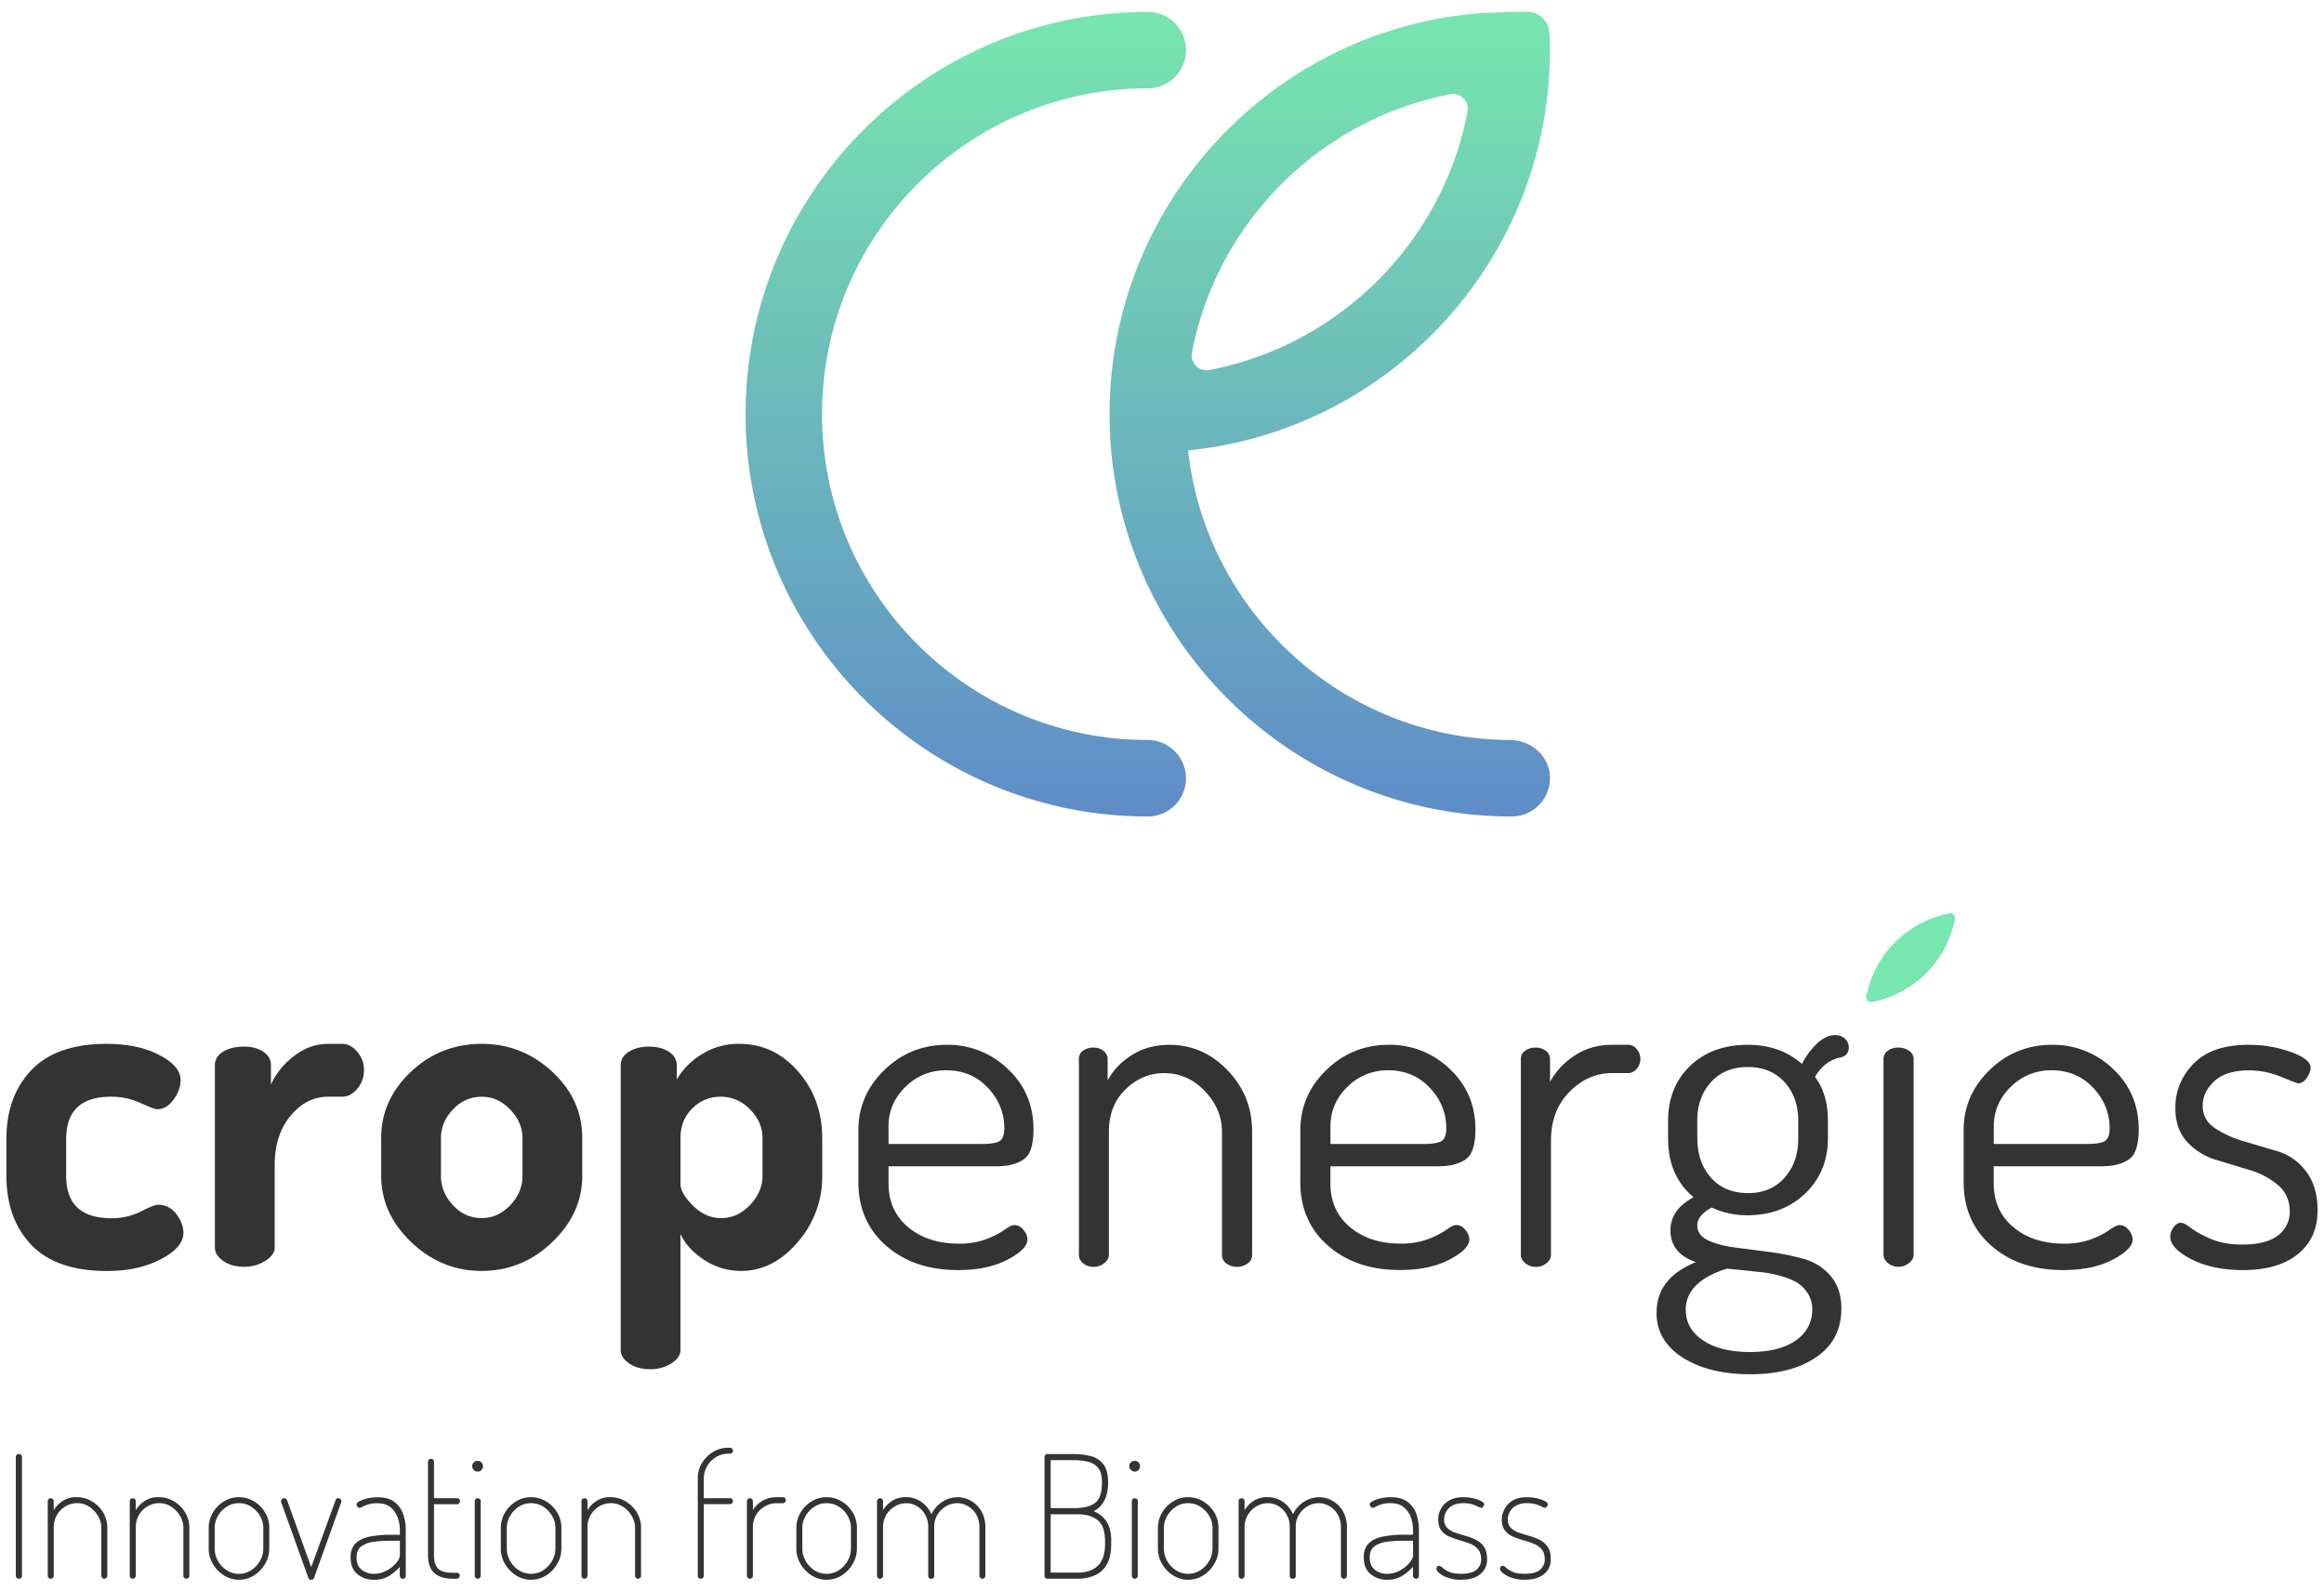
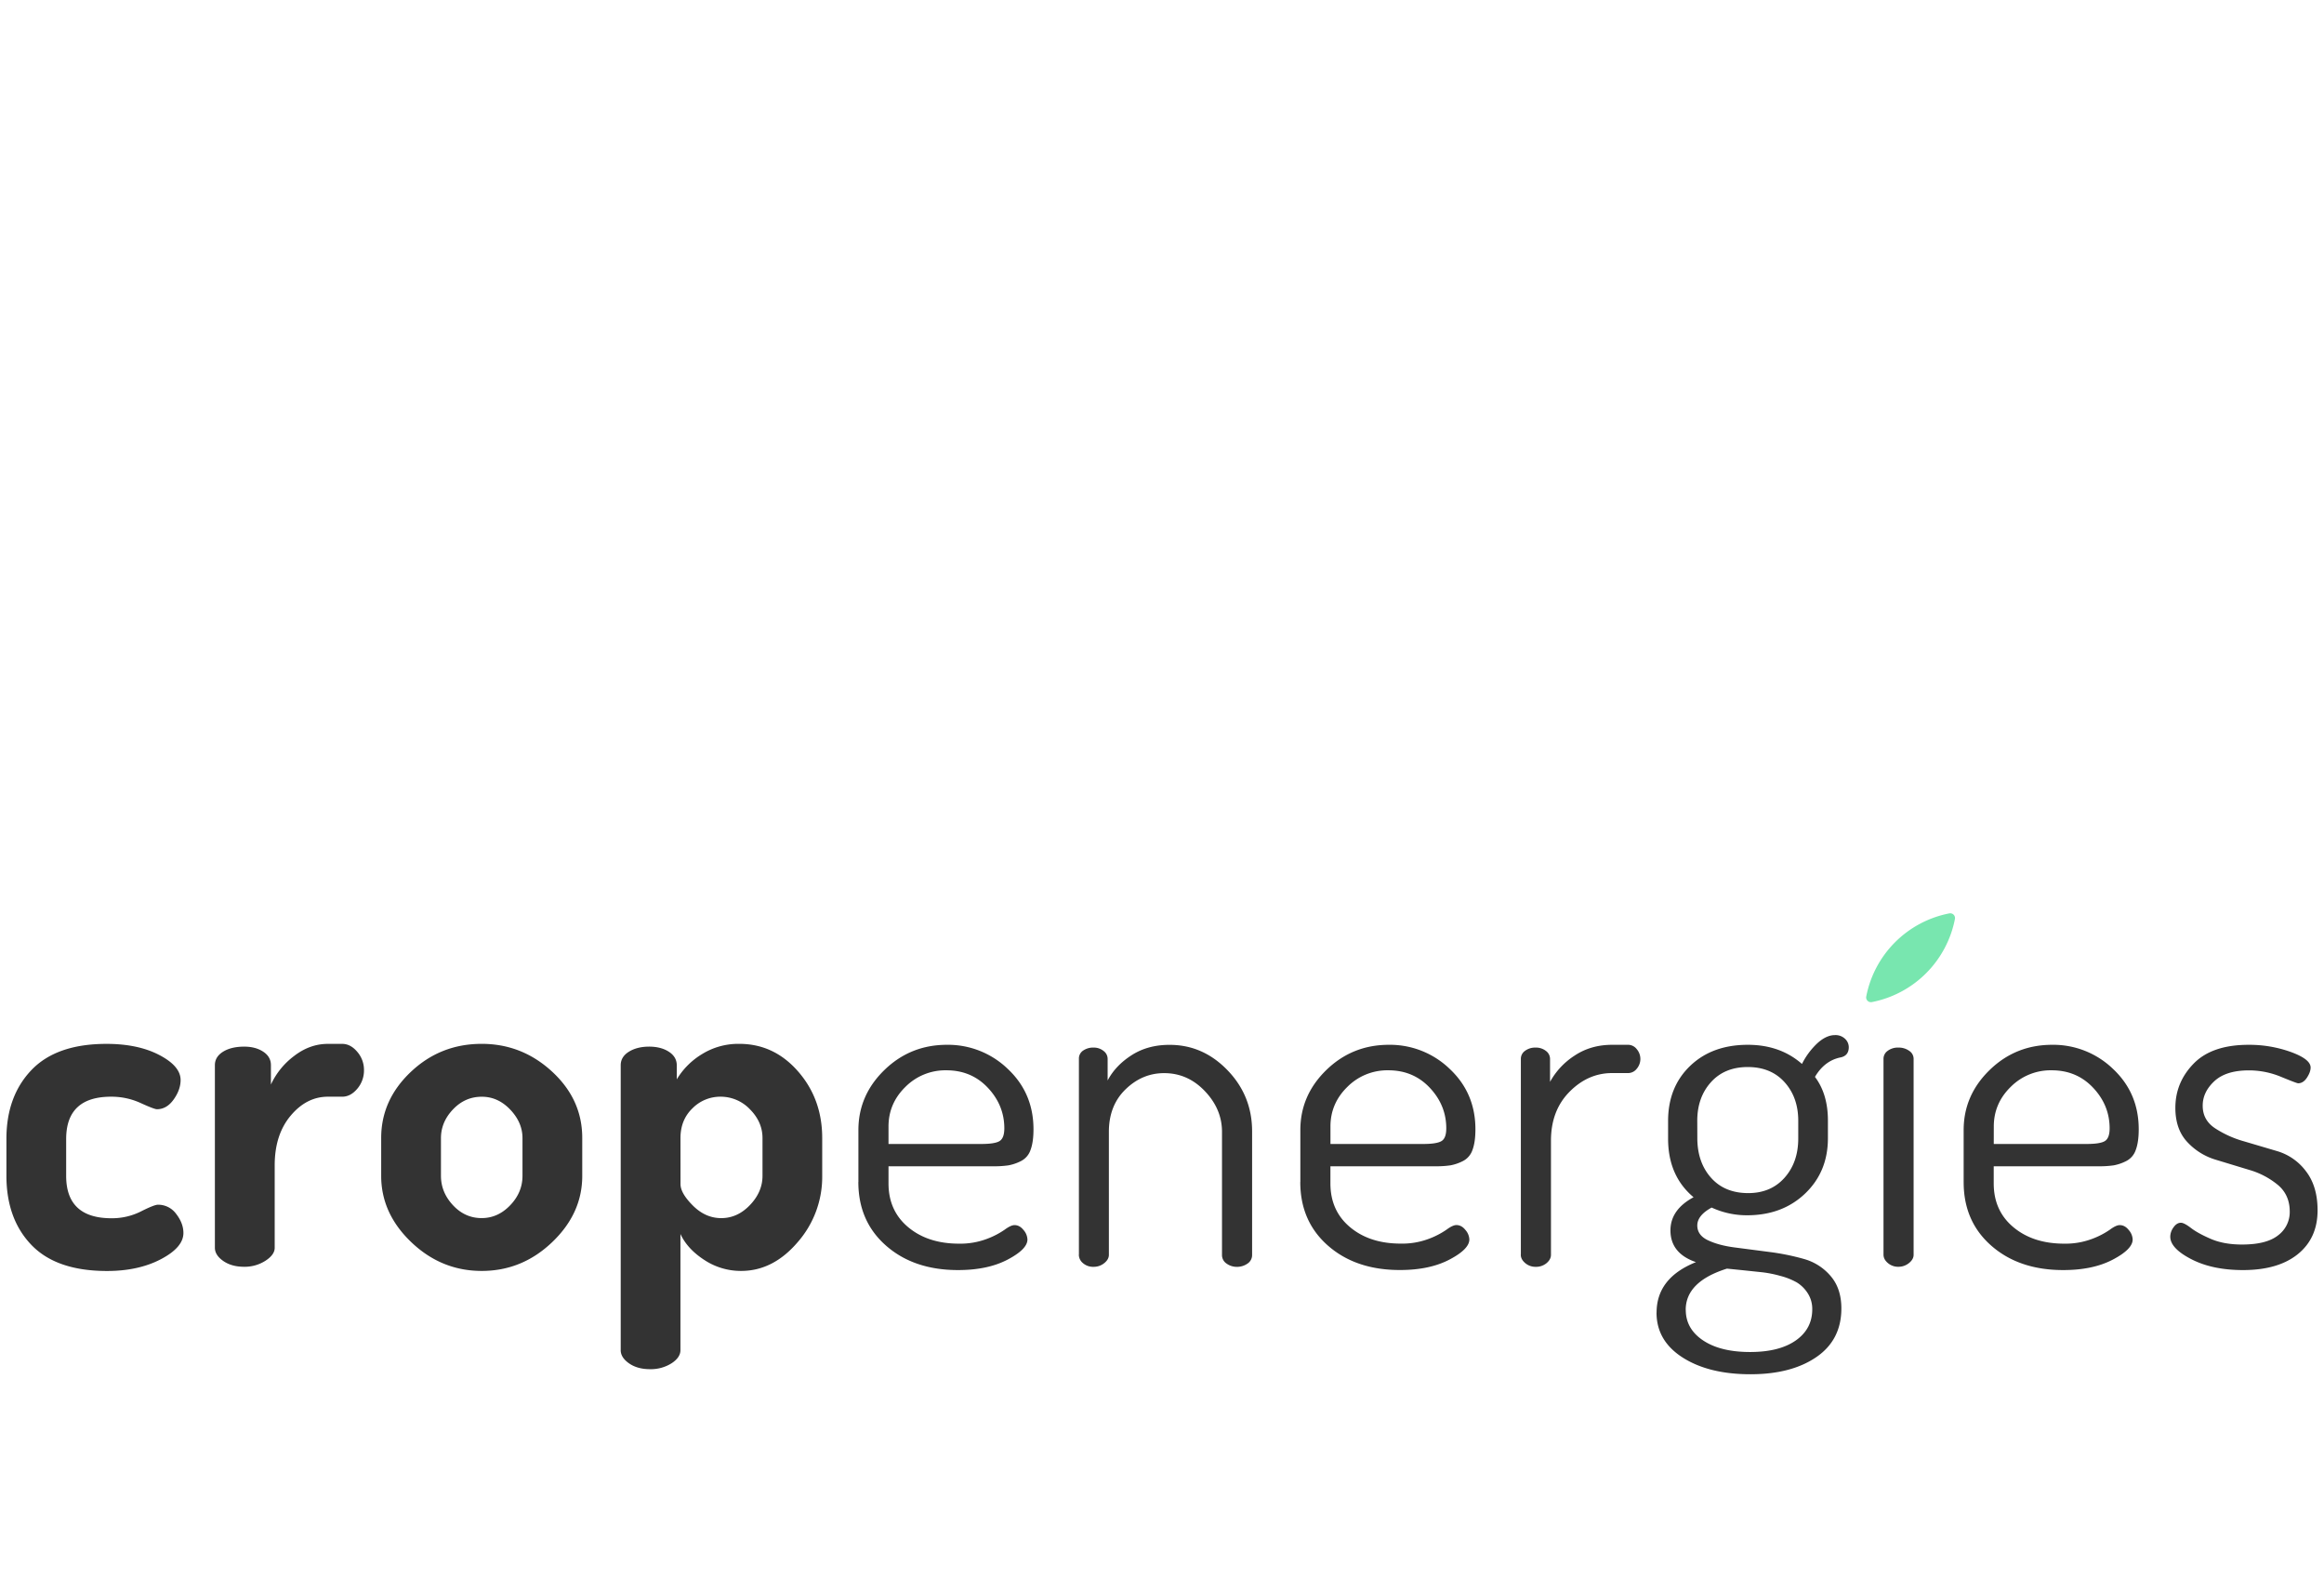
<svg xmlns="http://www.w3.org/2000/svg" id="Logo_mit_Claim_color_Positiv" data-name="Logo mit Claim color Positiv" viewBox="0 0 1810 1239.12">
  <defs>
    <linearGradient id="CropE_Gradient_RGB" x1="893.91" y1="9.1" x2="893.91" y2="635.72" gradientUnits="userSpaceOnUse">
      <stop offset="0" stop-color="#78e6af" />
      <stop offset="1" stop-color="#5f8cc8" />
    </linearGradient>
  </defs>
  <path id="cropenergies" d="M5,915.61V886.74q0-33.19,19.48-53.58t58.45-20.39q24.54,0,41.13,8.66t16.6,19.49q0,7.56-5.41,15.15t-13,7.58c-1.44,0-5.72-1.63-12.81-4.87a54.4,54.4,0,0,0-22.91-4.88q-35,0-35,33v28.64q0,33,35.36,33a50.13,50.13,0,0,0,22.73-5.24Q120.1,938,123,938a17.31,17.31,0,0,1,14.25,7.21q5.6,7.23,5.6,14.8,0,11.19-17.5,20.39t-42,9.2q-39.33,0-58.81-20.21T5,915.61Zm162.36,55.92V829.37q0-6.5,6.31-10.46t16.42-4q9,0,15,4T211,829.5v14.94a58.45,58.45,0,0,1,18-22.2q12.25-9.47,26.34-9.47h11.19q6.5,0,11.72,6.19a21.41,21.41,0,0,1,5.23,14.2,21.89,21.89,0,0,1-5.23,14.56c-3.49,4.13-7.39,6.18-11.72,6.18H255.39q-16.6,0-29,14.76t-12.45,38.5v64.41q0,5.4-7.22,10.07a29.8,29.8,0,0,1-16.59,4.68q-9.75,0-16.24-4.51T167.36,971.53Zm129.52-55.92V886q0-29.58,23.09-51.42t55.21-21.83q31.38,0,54.84,21.65T453.47,886v29.59q0,29.21-23.45,51.59t-54.84,22.37q-31.4,0-54.84-22.37T296.88,915.61Zm46.55-.12q0,12.88,9.38,22.92t22.37,10q12.61,0,22.19-10t9.56-22.92V886.13q0-12.17-9.56-22.2t-22.19-10q-13,0-22.37,9.85t-9.38,22.38Zm140,135.77V829.37q0-6.5,6.32-10.46t15.69-4q9.38,0,15.51,4c4.09,2.67,6.14,6.2,6.14,10.56v10.93a57.63,57.63,0,0,1,19.66-19.65,53.65,53.65,0,0,1,29-8q27.06,0,45.82,21.47T640.36,886v29.59a77.11,77.11,0,0,1-19.12,51.59q-19.14,22.38-44,22.37A51.66,51.66,0,0,1,548.53,981q-13.17-8.55-18.58-20.2v90.42q0,5.77-7,10.3a30.31,30.31,0,0,1-16.78,4.53q-9.74,0-16.23-4.52T483.41,1051.26ZM530,921.94q0,7.15,9.75,16.83t22,9.67q12.62,0,22.37-10.21t9.74-22.74V886.13q0-12.54-9.74-22.38A31.44,31.44,0,0,0,561,853.9a30.43,30.43,0,0,0-21.64,9q-9.39,9-9.39,23.28Zm138.55-1.65V879.88q0-27.06,20.21-46.72t48.7-19.67a67,67,0,0,1,47.45,18.79q20,18.78,20,47,0,10.07-2.34,16.19a15,15,0,0,1-7.58,8.63,35.68,35.68,0,0,1-9.56,3.25,76.59,76.59,0,0,1-11.91.72H692v13.35q0,21.29,15.34,34.09t39.5,12.81a58.71,58.71,0,0,0,21.47-3.6,63.14,63.14,0,0,0,14.07-7.22c3.25-2.41,5.83-3.62,7.76-3.62q4,0,7,3.8a11.87,11.87,0,0,1,3.06,7.4q0,7.56-15.51,15.69t-38.61,8.11q-34.27,0-55.92-18.94T668.5,920.29ZM692,890.71h72.16q10.83,0,14.43-2.33t3.61-9.86q0-17.92-12.8-31.55t-32.3-13.63a43.91,43.91,0,0,0-31.93,12.91Q692,859.15,692,877.08Zm148.29,86.23V824.32a7.38,7.38,0,0,1,3.25-6.31,13.75,13.75,0,0,1,8.3-2.35,11.91,11.91,0,0,1,7.57,2.56,7.67,7.67,0,0,1,3.25,6.22v16.83q6.14-11.68,18.76-19.74t29.58-8q26,0,45.11,19.85T975.18,881v96a7.94,7.94,0,0,1-3.61,6.85,14.1,14.1,0,0,1-8.3,2.53,13.57,13.57,0,0,1-7.94-2.52,7.93,7.93,0,0,1-3.6-6.84V881.22q0-17.64-13.35-31.67t-31.75-14q-17,0-30,12.6t-13,33.12V977c0,2.4-1.21,4.56-3.61,6.48a12.93,12.93,0,0,1-8.29,2.88,12,12,0,0,1-8.3-2.89A8.51,8.51,0,0,1,840.24,976.94Zm172.46-56.65V879.88q0-27.06,20.2-46.72t48.71-19.67a67,67,0,0,1,47.44,18.79q20,18.78,20,47,0,10.07-2.34,16.19a15.05,15.05,0,0,1-7.58,8.63,35.8,35.8,0,0,1-9.56,3.25,76.59,76.59,0,0,1-11.91.72h-81.54v13.35q0,21.29,15.33,34.09T1091,968.28a58.74,58.74,0,0,0,21.47-3.6,63.14,63.14,0,0,0,14.07-7.22c3.25-2.41,5.83-3.62,7.76-3.62,2.64,0,5,1.27,7,3.8a11.88,11.88,0,0,1,3.07,7.4q0,7.56-15.52,15.69t-38.6,8.11q-34.29,0-55.93-18.94T1012.7,920.29Zm23.45-29.58h72.16c7.22,0,12-.78,14.43-2.33s3.61-4.84,3.61-9.86q0-17.92-12.81-31.55t-32.29-13.63a43.91,43.91,0,0,0-31.93,12.91q-13.18,12.9-13.17,30.83Zm148.29,86.23V824.32a7.56,7.56,0,0,1,3.24-6.13,13.15,13.15,0,0,1,8.3-2.53,12.49,12.49,0,0,1,7.94,2.56,7.7,7.7,0,0,1,3.25,6.22v17.9a57,57,0,0,1,19.12-20.44q12.62-8.4,29.22-8.41h12.63a8.54,8.54,0,0,1,6.5,3.31,11.75,11.75,0,0,1,0,15.41,8.52,8.52,0,0,1-6.5,3.29h-12.63q-18.77,0-33.19,14.59t-14.43,38V977c0,2.4-1.15,4.56-3.43,6.48a12.74,12.74,0,0,1-8.48,2.88,12.18,12.18,0,0,1-8.12-2.89Q1184.44,980.55,1184.44,976.94Zm105.71,45.1q0-27.06,30.66-39.33Q1301,975.89,1301,958q0-16.12,18-25.82-19.85-16.64-19.84-45.57V872.81q0-26.4,17.14-42.86t44.92-16.46q25.24,0,42.21,14.91A56.79,56.79,0,0,1,1415.71,812q6.84-6.06,13.35-6.06a10.71,10.71,0,0,1,7.93,2.89,9,9,0,0,1,2.89,6.49q0,6.5-6.13,7.94-12.64,2.41-20.21,15.21,10.1,13.39,10.1,34v13.75q0,26.06-17.68,43t-45.09,17a65.32,65.32,0,0,1-27.79-6q-11.17,6.09-11.18,13.94,0,7.57,8.3,11.52t20.66,5.57l27.05,3.52a183.47,183.47,0,0,1,27.14,5.5,42.08,42.08,0,0,1,20.75,13.31q8.31,9.71,8.31,25.17,0,24.54-19.49,37.89T1363.39,1070q-32.48,0-52.86-13T1290.15,1022Zm22.73-2.17q0,14.79,13.53,23.81t36.62,9q22.73,0,35.54-9t12.81-24.23a22.38,22.38,0,0,0-3.61-12.66,26.52,26.52,0,0,0-8.48-8.32,52.79,52.79,0,0,0-12.8-5.06,90.51,90.51,0,0,0-14.07-2.81L1357.27,989,1345,987.76Q1312.88,997.86,1312.88,1019.87Zm9-133.81q0,18.91,10.64,30.9t29,12q17.67,0,28.32-12t10.64-30.53V872.62q0-18.18-10.64-30t-28.68-11.82q-18.06,0-28.69,11.82t-10.64,30Zm145,90.88V824.32a7.54,7.54,0,0,1,3.25-6.13,13.1,13.1,0,0,1,8.29-2.53,13.94,13.94,0,0,1,8.48,2.53,7.44,7.44,0,0,1,3.43,6.13V976.94c0,2.41-1.21,4.57-3.61,6.49a12.89,12.89,0,0,1-8.3,2.89,12.14,12.14,0,0,1-8.11-2.89Q1466.94,980.55,1466.94,976.94Zm62.42-56.65V879.88q0-27.06,20.2-46.72t48.71-19.67a67,67,0,0,1,47.44,18.79q20,18.78,20,47,0,10.07-2.35,16.19a15,15,0,0,1-7.57,8.63,35.85,35.85,0,0,1-9.57,3.25,76.36,76.36,0,0,1-11.9.72h-81.54v13.35q0,21.29,15.33,34.09t39.51,12.81a58.78,58.78,0,0,0,21.47-3.6,63.14,63.14,0,0,0,14.07-7.22q4.86-3.62,7.76-3.62,4,0,7,3.8a11.88,11.88,0,0,1,3.07,7.4q0,7.56-15.52,15.69t-38.6,8.11q-34.29,0-55.93-18.94T1529.36,920.29Zm23.45-29.58H1625q10.82,0,14.43-2.33t3.61-9.86q0-17.92-12.81-31.55t-32.29-13.63A43.89,43.89,0,0,0,1566,846.25q-13.18,12.9-13.17,30.83Zm137.46,72.16a12.53,12.53,0,0,1,2.52-7.22c1.68-2.4,3.61-3.61,5.78-3.61q2.52,0,7.93,4.15t15.52,8.49q10.1,4.32,24.17,4.32,19.13,0,28.14-7.22a22.56,22.56,0,0,0,9-18.4q0-13-9.2-20.75a61.8,61.8,0,0,0-22.19-11.7L1725.8,903a49.35,49.35,0,0,1-22.36-13.91q-9.21-9.92-9.2-26.52,0-19.83,14.25-34.45t42.75-14.62a95.58,95.58,0,0,1,33,5.6q15.35,5.6,15.34,12.08c0,2.41-1,5.05-2.89,7.94s-4.21,4.33-6.85,4.33q-1.08,0-13.35-5.05a65,65,0,0,0-24.9-5q-18,0-27.06,8.48t-9,19.09q0,11,9.35,17.32a80.32,80.32,0,0,0,22.37,10.22l26.38,7.8A43.29,43.29,0,0,1,1796,912q9,11.73,9,30.35,0,21.66-15.33,34.1t-42.76,12.44q-23.81,0-40.23-8.47T1690.27,962.87Z" fill="#333" />
  <path d="M1522.56,715.5a81.83,81.83,0,0,1-64.75,64.74,3.71,3.71,0,0,1-4.33-4.33,81.8,81.8,0,0,1,64.74-64.75A3.72,3.72,0,0,1,1522.56,715.5Z" fill="#78e6af" />
-   <path id="Claim" d="M14.73,1229.23a2.58,2.58,0,0,1-1.67-.6,2.19,2.19,0,0,1-.72-1.79v-92.45a2,2,0,0,1,.72-1.72,2.76,2.76,0,0,1,1.67-.54,2.73,2.73,0,0,1,1.66.54,2,2,0,0,1,.73,1.72v92.45a2.19,2.19,0,0,1-.73,1.79A2.55,2.55,0,0,1,14.73,1229.23Zm24.7,0a2.07,2.07,0,0,1-1.59-.74,2.37,2.37,0,0,1-.66-1.65v-58a2.09,2.09,0,0,1,.66-1.65,2.29,2.29,0,0,1,1.59-.61,2.48,2.48,0,0,1,1.73.61,2.1,2.1,0,0,1,.67,1.65v7a22.58,22.58,0,0,1,6.7-7,18.85,18.85,0,0,1,11.09-3.12,22.89,22.89,0,0,1,12,3.26,24.93,24.93,0,0,1,8.7,8.62,22.79,22.79,0,0,1,3.25,12v37.2a2.16,2.16,0,0,1-.73,1.79,2.53,2.53,0,0,1-1.66.6,2.39,2.39,0,0,1-1.53-.6,2.19,2.19,0,0,1-.73-1.79v-37.2a17.94,17.94,0,0,0-2.59-9.29,21.61,21.61,0,0,0-6.84-7.17,16.82,16.82,0,0,0-9.43-2.79,17.67,17.67,0,0,0-8.7,2.32,18.73,18.73,0,0,0-6.84,6.58,19.14,19.14,0,0,0-2.65,10.35v37.2a2.38,2.38,0,0,1-.67,1.65A2.22,2.22,0,0,1,39.43,1229.23Zm63.89,0a2.1,2.1,0,0,1-1.6-.74,2.37,2.37,0,0,1-.66-1.65v-58a2.09,2.09,0,0,1,.66-1.65,2.33,2.33,0,0,1,1.6-.61,2.48,2.48,0,0,1,1.72.61,2.1,2.1,0,0,1,.67,1.65v7a22.62,22.62,0,0,1,6.71-7,18.83,18.83,0,0,1,11.09-3.12,22.88,22.88,0,0,1,12,3.26,24.93,24.93,0,0,1,8.7,8.62,22.8,22.8,0,0,1,3.26,12v37.2a2.17,2.17,0,0,1-.74,1.79,2.5,2.5,0,0,1-1.65.6,2.42,2.42,0,0,1-1.54-.6,2.19,2.19,0,0,1-.72-1.79v-37.2a18,18,0,0,0-2.59-9.29,21.64,21.64,0,0,0-6.85-7.17,16.79,16.79,0,0,0-9.42-2.79,17.71,17.71,0,0,0-8.71,2.32,18.81,18.81,0,0,0-6.84,6.58,19.14,19.14,0,0,0-2.65,10.35v37.2a2.38,2.38,0,0,1-.67,1.65A2.22,2.22,0,0,1,103.32,1229.23Zm82.74.8a21.41,21.41,0,0,1-11.62-3.4,25.86,25.86,0,0,1-8.63-8.89,23,23,0,0,1-3.26-11.89v-16.21a23,23,0,0,1,3.19-11.81,25,25,0,0,1,8.57-8.77,21.89,21.89,0,0,1,11.75-3.32,22.32,22.32,0,0,1,11.76,3.26,25.16,25.16,0,0,1,8.63,8.62,22.79,22.79,0,0,1,3.25,12v16.21a23.09,23.09,0,0,1-3.25,11.82,25.73,25.73,0,0,1-8.63,9A21.66,21.66,0,0,1,186.06,1230Zm0-4.65a17.08,17.08,0,0,0,9.57-2.79,21.32,21.32,0,0,0,6.84-7.31,18.65,18.65,0,0,0,2.59-9.43v-16.21a18.35,18.35,0,0,0-2.52-9.29,20.79,20.79,0,0,0-6.85-7.17,17.38,17.38,0,0,0-9.63-2.79,17,17,0,0,0-9.55,2.79,21,21,0,0,0-6.78,7.17,18.36,18.36,0,0,0-2.53,9.29v16.21a19.09,19.09,0,0,0,2.53,9.43,20.41,20.41,0,0,0,6.84,7.31A17.11,17.11,0,0,0,186.06,1225.38Zm56.32,4.65a2.41,2.41,0,0,1-1.46-.4,2.47,2.47,0,0,1-.8-1.2l-20.71-57.65a5.82,5.82,0,0,1-.34-.86,3.32,3.32,0,0,1-.2-1,2.2,2.2,0,0,1,.33-1.19,2.75,2.75,0,0,1,.87-.86,2.21,2.21,0,0,1,1.2-.34,2.65,2.65,0,0,1,1.33.4,2.21,2.21,0,0,1,.93,1.06l18.85,52.2,18.73-51.4c.18-.53.38-1,.6-1.52s.77-.74,1.66-.74a2.57,2.57,0,0,1,1.19.27,2.52,2.52,0,0,1,.93.8,1.9,1.9,0,0,1,.4,1.19,3.57,3.57,0,0,1-.19,1.13,7.23,7.23,0,0,1-.34.86l-20.72,57.65a2.66,2.66,0,0,1-.87,1.13A2.16,2.16,0,0,1,242.38,1230Zm49.14,0a20.21,20.21,0,0,1-13.08-4.33q-5.38-4.31-5.38-13.21,0-7,3.92-10.83t10.89-5.24A79.65,79.65,0,0,1,304,1195h7.43v-3.72a28.74,28.74,0,0,0-1.72-9.83,17.8,17.8,0,0,0-5.58-7.91q-3.86-3.11-10.23-3.11a22.72,22.72,0,0,0-11.35,2.65,5.94,5.94,0,0,1-2.46.93,2,2,0,0,1-1.72-1,3.15,3.15,0,0,1-.67-1.65c0-.89.81-1.75,2.45-2.59a27.16,27.16,0,0,1,6.25-2.13,35.11,35.11,0,0,1,7.77-.86q8.24,0,13,3.65a20.18,20.18,0,0,1,6.84,9.43,36.78,36.78,0,0,1,2,12.42v35.6a2.49,2.49,0,0,1-.59,1.65,2,2,0,0,1-1.67.74,2.54,2.54,0,0,1-2.39-2.39v-6.91a36.11,36.11,0,0,1-8.3,7A21.42,21.42,0,0,1,291.52,1230Zm-.13-4.65a20.22,20.22,0,0,0,9.63-2.46,25.41,25.41,0,0,0,7.5-5.91q2.93-3.46,2.92-6.25v-11.15h-7.3a96.46,96.46,0,0,0-12.81.8,21.46,21.46,0,0,0-9.84,3.51q-3.78,2.73-3.78,8.57,0,6.65,4,9.76A15.22,15.22,0,0,0,291.39,1225.38Zm61.37,3.85q-9.43,0-14.41-4.38t-5-14.09v-72.65a2,2,0,0,1,.74-1.66,2.35,2.35,0,0,1,1.52-.6,2.53,2.53,0,0,1,1.66.6,2,2,0,0,1,.73,1.66v28.42H356a2.18,2.18,0,0,1,1.59.67,2.34,2.34,0,0,1,.66,1.72,2.25,2.25,0,0,1-2.25,2.26H338v39.58q0,7.58,3.32,10.7t11.43,3.12h3.06a2.31,2.31,0,0,1,1.59.59,2.15,2.15,0,0,1,.66,1.67,2.37,2.37,0,0,1-.66,1.65,2.1,2.1,0,0,1-1.59.74ZM372,1145.81a4.32,4.32,0,0,1-4.25-4.25,3.89,3.89,0,0,1,1.27-2.92,4.17,4.17,0,0,1,3-1.2,4.08,4.08,0,0,1,4.12,4.12,4.23,4.23,0,0,1-1.19,3A3.9,3.9,0,0,1,372,1145.81Zm0,83.42a2.07,2.07,0,0,1-1.59-.74,2.37,2.37,0,0,1-.66-1.65v-58a2.09,2.09,0,0,1,.66-1.65,2.29,2.29,0,0,1,1.59-.61,2.48,2.48,0,0,1,1.73.61,2.1,2.1,0,0,1,.67,1.65v58a2.38,2.38,0,0,1-.67,1.65A2.22,2.22,0,0,1,372,1229.23Zm41.57.8a21.44,21.44,0,0,1-11.62-3.4,26,26,0,0,1-8.63-8.89,23,23,0,0,1-3.26-11.89v-16.21a23,23,0,0,1,3.19-11.81,25,25,0,0,1,8.57-8.77,21.92,21.92,0,0,1,11.75-3.32,22.29,22.29,0,0,1,11.76,3.26,25.16,25.16,0,0,1,8.63,8.62,22.8,22.8,0,0,1,3.26,12v16.21a23.1,23.1,0,0,1-3.26,11.82,25.73,25.73,0,0,1-8.63,9A21.63,21.63,0,0,1,413.58,1230Zm0-4.65a17.08,17.08,0,0,0,9.57-2.79,21.32,21.32,0,0,0,6.84-7.31,18.65,18.65,0,0,0,2.59-9.43v-16.21a18.35,18.35,0,0,0-2.52-9.29,20.85,20.85,0,0,0-6.84-7.17,17.41,17.41,0,0,0-9.64-2.79,17,17,0,0,0-9.55,2.79,21,21,0,0,0-6.78,7.17,18.36,18.36,0,0,0-2.53,9.29v16.21a19.09,19.09,0,0,0,2.53,9.43,20.41,20.41,0,0,0,6.84,7.31A17.11,17.11,0,0,0,413.58,1225.38Zm41.58,3.85a2.07,2.07,0,0,1-1.59-.74,2.37,2.37,0,0,1-.66-1.65v-58a2.09,2.09,0,0,1,.66-1.65,2.29,2.29,0,0,1,1.59-.61,2.48,2.48,0,0,1,1.73.61,2.1,2.1,0,0,1,.67,1.65v7a22.58,22.58,0,0,1,6.7-7,18.85,18.85,0,0,1,11.09-3.12A22.83,22.83,0,0,1,487.3,1169a25,25,0,0,1,8.71,8.62,22.79,22.79,0,0,1,3.25,12v37.2a2.16,2.16,0,0,1-.73,1.79,2.55,2.55,0,0,1-1.66.6,2.39,2.39,0,0,1-1.53-.6,2.19,2.19,0,0,1-.73-1.79v-37.2a17.94,17.94,0,0,0-2.59-9.29,21.71,21.71,0,0,0-6.84-7.17,16.82,16.82,0,0,0-9.43-2.79,17.67,17.67,0,0,0-8.7,2.32,18.73,18.73,0,0,0-6.84,6.58,19.14,19.14,0,0,0-2.65,10.35v37.2a2.38,2.38,0,0,1-.67,1.65A2.22,2.22,0,0,1,455.16,1229.23Zm90.44,0a2,2,0,0,1-1.52-.66,2.32,2.32,0,0,1-.6-1.6v-76.11a22.28,22.28,0,0,1,3.26-11.75,25.22,25.22,0,0,1,8.63-8.64,22.27,22.27,0,0,1,11.75-3.25h1.33a2.28,2.28,0,0,1,2.39,2.39,2.21,2.21,0,0,1-.66,1.6,2.36,2.36,0,0,1-1.73.66h-1.33a17.76,17.76,0,0,0-9.63,2.72,19.88,19.88,0,0,0-6.76,7,19.37,19.37,0,0,0-2.6,9.23v15.67h20.32a2.37,2.37,0,0,1,1.73.67,2.17,2.17,0,0,1,.66,1.59,2.4,2.4,0,0,1-.66,1.66,2.23,2.23,0,0,1-1.73.73H548.13V1227a2.09,2.09,0,0,1-.73,1.6A2.58,2.58,0,0,1,545.6,1229.23Zm38.39,0a2.07,2.07,0,0,1-1.59-.74,2.37,2.37,0,0,1-.66-1.65v-58a2.09,2.09,0,0,1,.66-1.65,2.29,2.29,0,0,1,1.59-.61,2.48,2.48,0,0,1,1.73.61,2.1,2.1,0,0,1,.67,1.65v7a21.39,21.39,0,0,1,4.11-4.91,20.67,20.67,0,0,1,6.11-3.72,21.56,21.56,0,0,1,8.24-1.46h4.91a2.21,2.21,0,0,1,1.6.66,2.34,2.34,0,0,1,.66,1.73,2.27,2.27,0,0,1-2.26,2.26h-4.91a18.31,18.31,0,0,0-8.91,2.32,18.59,18.59,0,0,0-6.9,6.58,19.14,19.14,0,0,0-2.65,10.35v37.2a2.38,2.38,0,0,1-.67,1.65A2.22,2.22,0,0,1,584,1229.23Zm59.77.8a21.44,21.44,0,0,1-11.62-3.4,26,26,0,0,1-8.63-8.89,23,23,0,0,1-3.26-11.89v-16.21a23,23,0,0,1,3.19-11.81,25.08,25.08,0,0,1,8.57-8.77,21.92,21.92,0,0,1,11.75-3.32,22.29,22.29,0,0,1,11.76,3.26,25.16,25.16,0,0,1,8.63,8.62,22.8,22.8,0,0,1,3.26,12v16.21a23.1,23.1,0,0,1-3.26,11.82,25.73,25.73,0,0,1-8.63,9A21.63,21.63,0,0,1,643.76,1230Zm0-4.65a17.08,17.08,0,0,0,9.57-2.79,21.32,21.32,0,0,0,6.84-7.31,18.65,18.65,0,0,0,2.59-9.43v-16.21a18.35,18.35,0,0,0-2.52-9.29,20.85,20.85,0,0,0-6.84-7.17,17.41,17.41,0,0,0-9.64-2.79,17,17,0,0,0-9.55,2.79,21,21,0,0,0-6.78,7.17,18.36,18.36,0,0,0-2.53,9.29v16.21a19.09,19.09,0,0,0,2.53,9.43,20.41,20.41,0,0,0,6.84,7.31A17.11,17.11,0,0,0,643.76,1225.38Zm41.57,3.85a2.07,2.07,0,0,1-1.59-.74,2.37,2.37,0,0,1-.66-1.65v-58a2.09,2.09,0,0,1,.66-1.65,2.29,2.29,0,0,1,1.59-.61,2.48,2.48,0,0,1,1.73.61,2.1,2.1,0,0,1,.67,1.65v7a22.58,22.58,0,0,1,6.7-7,18.85,18.85,0,0,1,11.09-3.12,20.46,20.46,0,0,1,12.15,3.72,22.41,22.41,0,0,1,7.77,9.56,23.79,23.79,0,0,1,9-10,21.85,21.85,0,0,1,11.23-3.26,21.31,21.31,0,0,1,10.56,2.79,21.54,21.54,0,0,1,8.09,8.1,25.32,25.32,0,0,1,3.13,13v37.2a2.37,2.37,0,0,1-.66,1.65,2.24,2.24,0,0,1-1.73.74,2.07,2.07,0,0,1-1.59-.74,2.34,2.34,0,0,1-.67-1.65v-37.2a20.16,20.16,0,0,0-2.59-10.62,17.64,17.64,0,0,0-6.58-6.44,16.66,16.66,0,0,0-8.1-2.19,17,17,0,0,0-8.57,2.32,19.38,19.38,0,0,0-6.7,6.45,17.38,17.38,0,0,0-2.66,9.69V1227a2,2,0,0,1-.73,1.73,2.78,2.78,0,0,1-1.66.53,2.6,2.6,0,0,1-1.53-.53,2,2,0,0,1-.73-1.73v-38a19.23,19.23,0,0,0-2.32-9.5,18.21,18.21,0,0,0-6.18-6.64,15.76,15.76,0,0,0-8.63-2.45,17.42,17.42,0,0,0-8.57,2.32,18.73,18.73,0,0,0-6.84,6.58,19.14,19.14,0,0,0-2.65,10.35v37.2a2.38,2.38,0,0,1-.67,1.65A2.22,2.22,0,0,1,685.33,1229.23Zm130.57,0a2.36,2.36,0,0,1-1.73-.66,2.21,2.21,0,0,1-.66-1.6v-92.45a2.2,2.2,0,0,1,.72-1.79,2.58,2.58,0,0,1,1.67-.6h19.92a53.79,53.79,0,0,1,13.88,1.66,17.45,17.45,0,0,1,9.76,6.44q3.6,4.79,3.59,14.09,0,8.49-3.12,14.28a17.49,17.49,0,0,1-8.17,8,24.1,24.1,0,0,1,7.17,4.58,19.48,19.48,0,0,1,4.79,7.37,32.37,32.37,0,0,1,1.72,11.43v2.26q0,10-3.45,15.87a19.94,19.94,0,0,1-9.36,8.49,32.59,32.59,0,0,1-13.22,2.6Zm2.39-55h18.46q11,0,16.27-4.18t5.25-15.74q0-7.44-2.85-11.16a13.83,13.83,0,0,0-7.84-5,47.11,47.11,0,0,0-11.49-1.27h-17.8Zm0,50.21h21.12q10,0,15.61-5.32t5.64-16.86V1200q0-11.57-5.64-16.27T839.41,1179H818.29Zm65.47-78.64a4.32,4.32,0,0,1-4.25-4.25,3.89,3.89,0,0,1,1.27-2.92,4.17,4.17,0,0,1,3-1.2,4.08,4.08,0,0,1,4.12,4.12,4.23,4.23,0,0,1-1.19,3A3.9,3.9,0,0,1,883.76,1145.81Zm0,83.42a2.07,2.07,0,0,1-1.59-.74,2.37,2.37,0,0,1-.66-1.65v-58a2.09,2.09,0,0,1,.66-1.65,2.29,2.29,0,0,1,1.59-.61,2.48,2.48,0,0,1,1.73.61,2.1,2.1,0,0,1,.67,1.65v58a2.38,2.38,0,0,1-.67,1.65A2.22,2.22,0,0,1,883.76,1229.23Zm41.58.8a21.44,21.44,0,0,1-11.62-3.4,26,26,0,0,1-8.63-8.89,23,23,0,0,1-3.26-11.89v-16.21a23,23,0,0,1,3.19-11.81,25.08,25.08,0,0,1,8.57-8.77,21.92,21.92,0,0,1,11.75-3.32A22.29,22.29,0,0,1,937.1,1169a25.16,25.16,0,0,1,8.63,8.62,22.8,22.8,0,0,1,3.26,12v16.21a23.1,23.1,0,0,1-3.26,11.82,25.73,25.73,0,0,1-8.63,9A21.63,21.63,0,0,1,925.34,1230Zm0-4.65a17.08,17.08,0,0,0,9.57-2.79,21.32,21.32,0,0,0,6.84-7.31,18.65,18.65,0,0,0,2.59-9.43v-16.21a18.35,18.35,0,0,0-2.52-9.29,20.85,20.85,0,0,0-6.84-7.17,17.41,17.41,0,0,0-9.64-2.79,17,17,0,0,0-9.55,2.79,21,21,0,0,0-6.78,7.17,18.36,18.36,0,0,0-2.53,9.29v16.21a19.09,19.09,0,0,0,2.53,9.43,20.41,20.41,0,0,0,6.84,7.31A17.13,17.13,0,0,0,925.34,1225.38Zm41.57,3.85a2.07,2.07,0,0,1-1.59-.74,2.37,2.37,0,0,1-.66-1.65v-58a2.09,2.09,0,0,1,.66-1.65,2.29,2.29,0,0,1,1.59-.61,2.48,2.48,0,0,1,1.73.61,2.1,2.1,0,0,1,.67,1.65v7a22.58,22.58,0,0,1,6.7-7,18.85,18.85,0,0,1,11.09-3.12,20.46,20.46,0,0,1,12.15,3.72A22.41,22.41,0,0,1,1007,1179a23.79,23.79,0,0,1,9-10,21.85,21.85,0,0,1,11.23-3.26,21.31,21.31,0,0,1,10.56,2.79,21.54,21.54,0,0,1,8.09,8.1,25.32,25.32,0,0,1,3.13,13v37.2a2.37,2.37,0,0,1-.66,1.65,2.24,2.24,0,0,1-1.73.74,2.07,2.07,0,0,1-1.59-.74,2.34,2.34,0,0,1-.67-1.65v-37.2a20.16,20.16,0,0,0-2.59-10.62,17.56,17.56,0,0,0-6.58-6.44,16.63,16.63,0,0,0-8.09-2.19,17,17,0,0,0-8.58,2.32,19.47,19.47,0,0,0-6.7,6.45,17.38,17.38,0,0,0-2.66,9.69V1227a2,2,0,0,1-.73,1.73,2.78,2.78,0,0,1-1.66.53,2.6,2.6,0,0,1-1.53-.53,2,2,0,0,1-.73-1.73v-38a19.23,19.23,0,0,0-2.32-9.5,18.21,18.21,0,0,0-6.18-6.64,15.76,15.76,0,0,0-8.63-2.45,17.42,17.42,0,0,0-8.57,2.32,18.73,18.73,0,0,0-6.84,6.58,19.14,19.14,0,0,0-2.65,10.35v37.2a2.38,2.38,0,0,1-.67,1.65A2.22,2.22,0,0,1,966.91,1229.23Zm113.7.8a20.23,20.23,0,0,1-13.08-4.33q-5.37-4.31-5.38-13.21,0-7,3.92-10.83t10.89-5.24a79.65,79.65,0,0,1,16.14-1.46h7.44v-3.72a28.75,28.75,0,0,0-1.73-9.83,17.8,17.8,0,0,0-5.58-7.91q-3.86-3.11-10.23-3.11a22.8,22.8,0,0,0-11.35,2.65,5.94,5.94,0,0,1-2.46.93,2,2,0,0,1-1.72-1,3.15,3.15,0,0,1-.67-1.65c0-.89.82-1.75,2.45-2.59a27.16,27.16,0,0,1,6.25-2.13,35.11,35.11,0,0,1,7.77-.86q8.24,0,13,3.65a20.11,20.11,0,0,1,6.84,9.43,36.78,36.78,0,0,1,2,12.42v35.6a2.49,2.49,0,0,1-.59,1.65,2,2,0,0,1-1.66.74,2.28,2.28,0,0,1-1.66-.74,2.24,2.24,0,0,1-.73-1.65v-6.91a36.17,36.17,0,0,1-8.31,7A21.4,21.4,0,0,1,1080.61,1230Zm-.13-4.65a20.19,20.19,0,0,0,9.63-2.46,25.58,25.58,0,0,0,7.51-5.91q2.93-3.46,2.92-6.25v-11.15h-7.31a96.57,96.57,0,0,0-12.81.8,21.46,21.46,0,0,0-9.84,3.51q-3.78,2.73-3.78,8.57,0,6.65,4,9.76A15.26,15.26,0,0,0,1080.48,1225.38Zm57.64,4.65a30.8,30.8,0,0,1-10.29-1.54,21.76,21.76,0,0,1-6.71-3.51c-1.59-1.33-2.39-2.53-2.39-3.59a2.22,2.22,0,0,1,.27-1.13,2.57,2.57,0,0,1,.72-.79,1.55,1.55,0,0,1,.87-.34,4.7,4.7,0,0,1,2.85,1.53,20.61,20.61,0,0,0,5,3.12c2.21,1.07,5.39,1.6,9.56,1.6q8.37,0,12-3.26a10.1,10.1,0,0,0,3.59-7.77c0-3.46-.79-6.13-2.39-8a15.39,15.39,0,0,0-6.24-4.38,83.78,83.78,0,0,0-8.11-2.72,65,65,0,0,1-8.1-2.86,15.16,15.16,0,0,1-6.24-4.78c-1.59-2.08-2.39-4.94-2.39-8.56a17.22,17.22,0,0,1,2-8,17,17,0,0,1,6.38-6.65q4.32-2.66,11.22-2.65a34.31,34.31,0,0,1,7.71.86,25.82,25.82,0,0,1,6.11,2.13c1.6.84,2.39,1.7,2.39,2.59a2.59,2.59,0,0,1-.33,1.06,4.51,4.51,0,0,1-.8,1.12,1.49,1.49,0,0,1-1.12.47,6.28,6.28,0,0,1-2.53-.93,26.18,26.18,0,0,0-4.52-1.79,23,23,0,0,0-6.77-.86q-5.58,0-8.9,2a12.66,12.66,0,0,0-4.78,4.92,12,12,0,0,0-1.46,5.51,9.16,9.16,0,0,0,2.39,6.77,15.88,15.88,0,0,0,6.24,3.72q3.84,1.34,8.1,2.53a45.81,45.81,0,0,1,8.11,3.12,16.17,16.17,0,0,1,6.24,5.44q2.39,3.52,2.39,9.63a14.17,14.17,0,0,1-5.31,11.62Q1147.55,1230,1138.12,1230Zm49.54,0a30.84,30.84,0,0,1-10.29-1.54,21.76,21.76,0,0,1-6.71-3.51c-1.59-1.33-2.39-2.53-2.39-3.59a2.22,2.22,0,0,1,.27-1.13,2.48,2.48,0,0,1,.73-.79,1.52,1.52,0,0,1,.86-.34,4.67,4.67,0,0,1,2.85,1.53,20.61,20.61,0,0,0,5,3.12q3.32,1.6,9.56,1.6,8.37,0,12-3.26a10.1,10.1,0,0,0,3.59-7.77c0-3.46-.79-6.13-2.39-8a15.39,15.39,0,0,0-6.24-4.38,83.78,83.78,0,0,0-8.11-2.72,65,65,0,0,1-8.1-2.86,15.16,15.16,0,0,1-6.24-4.78c-1.59-2.08-2.39-4.94-2.39-8.56a17.23,17.23,0,0,1,2.06-8,16.94,16.94,0,0,1,6.37-6.65q4.32-2.66,11.22-2.65a34.31,34.31,0,0,1,7.71.86,25.82,25.82,0,0,1,6.11,2.13c1.6.84,2.39,1.7,2.39,2.59a2.59,2.59,0,0,1-.33,1.06,4.51,4.51,0,0,1-.8,1.12,1.49,1.49,0,0,1-1.12.47,6.28,6.28,0,0,1-2.53-.93,26.18,26.18,0,0,0-4.52-1.79,23,23,0,0,0-6.77-.86,16.8,16.8,0,0,0-8.9,2,12.66,12.66,0,0,0-4.78,4.92,12,12,0,0,0-1.46,5.51,9.16,9.16,0,0,0,2.39,6.77,15.88,15.88,0,0,0,6.24,3.72c2.57.89,5.26,1.73,8.1,2.53a45.81,45.81,0,0,1,8.11,3.12,16.17,16.17,0,0,1,6.24,5.44q2.4,3.52,2.39,9.63a14.17,14.17,0,0,1-5.31,11.62Q1197.08,1230,1187.66,1230Z" fill="#333" />
-   <path id="CE" d="M893.91,635.72c-172.71,0-313.22-140.51-313.22-313.23S721.2,9.27,893.91,9.27a29.77,29.77,0,0,1,0,59.54c-139.88,0-253.68,113.8-253.68,253.68S754,576.18,893.91,576.18a29.77,29.77,0,0,1,0,59.54Zm313.06-33a29.78,29.78,0,0,1-29.6,33c-172.71,0-313.22-140.51-313.22-313.23C864.15,160.37,988,26.64,1146,10.85c0,0,18.6-1.66,43.41-1.75a17.28,17.28,0,0,1,17.31,16.42c.23,4.78.42,9.73.42,13.52,0,162.12-123.82,295.86-281.85,311.65,14,126.28,121.09,224.9,250.91,225.49C1191.61,576.25,1205.38,587.43,1207,602.76ZM1129.52,73.42C1028,92.89,947.76,173.08,928.29,274.64a11.57,11.57,0,0,0,13.48,13.48c101.56-19.47,181.75-99.67,201.22-201.23A11.56,11.56,0,0,0,1129.52,73.42Z" fill="url(#CropE_Gradient_RGB)" />
</svg>